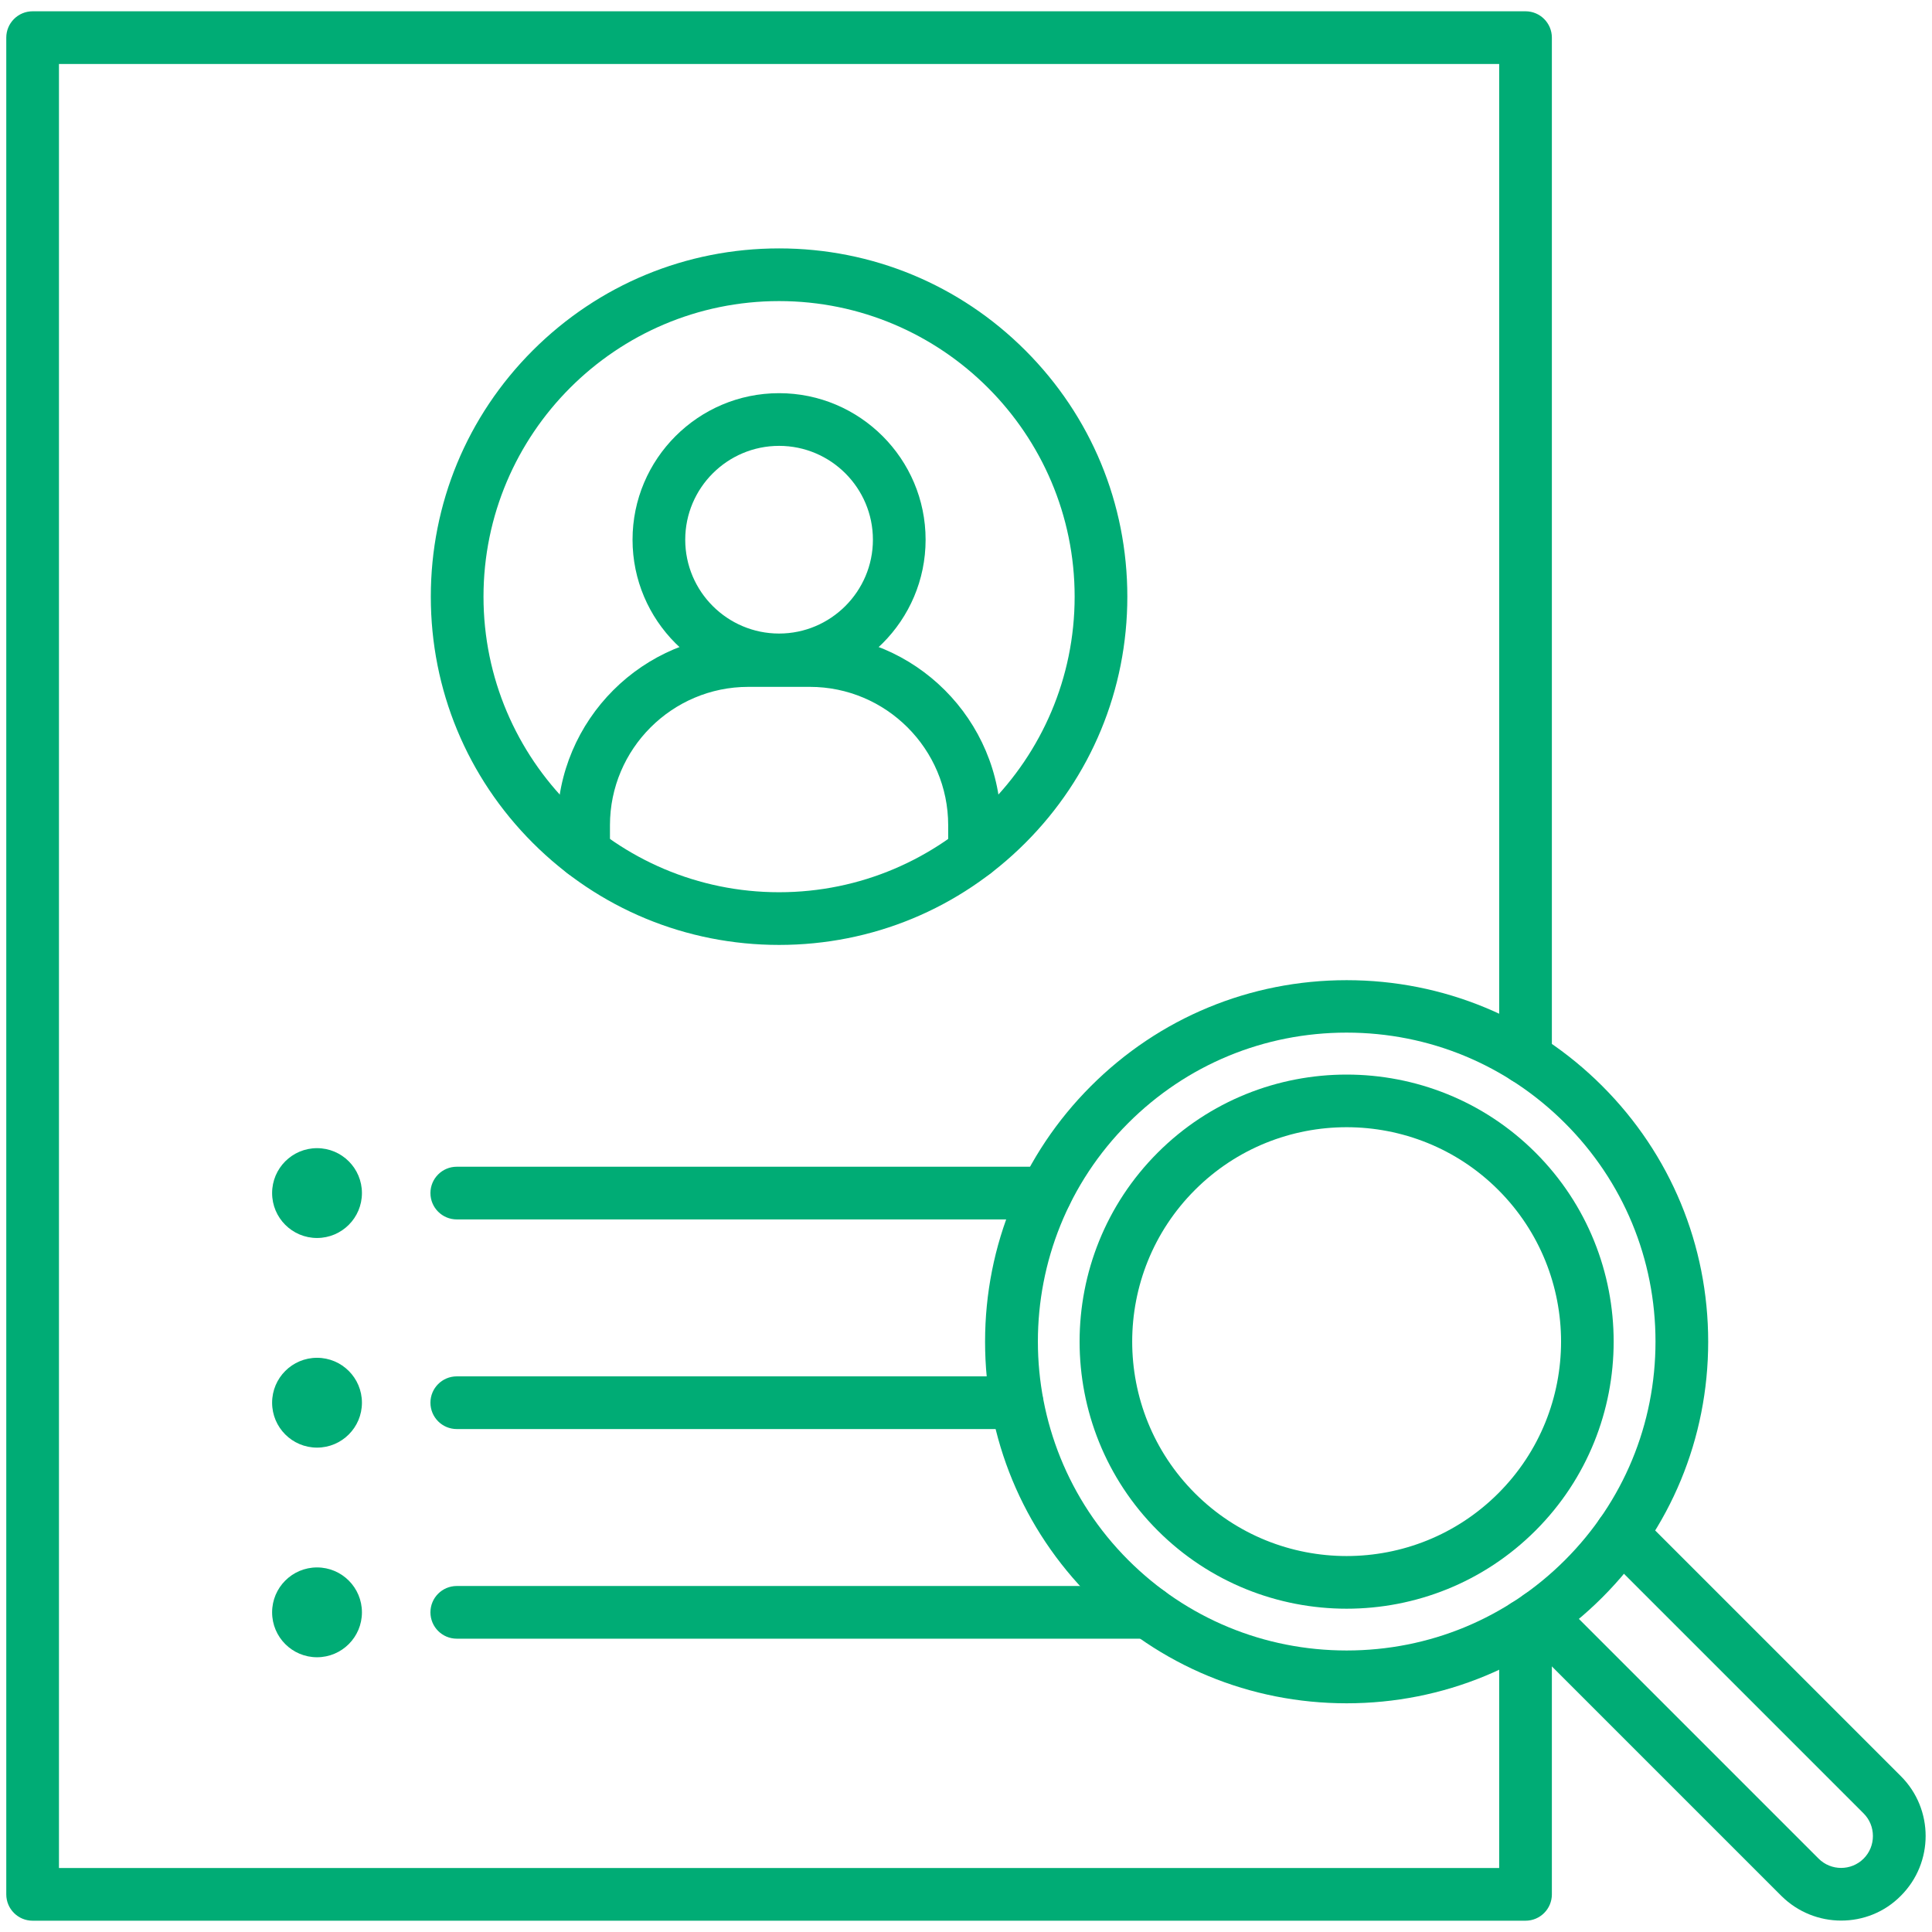
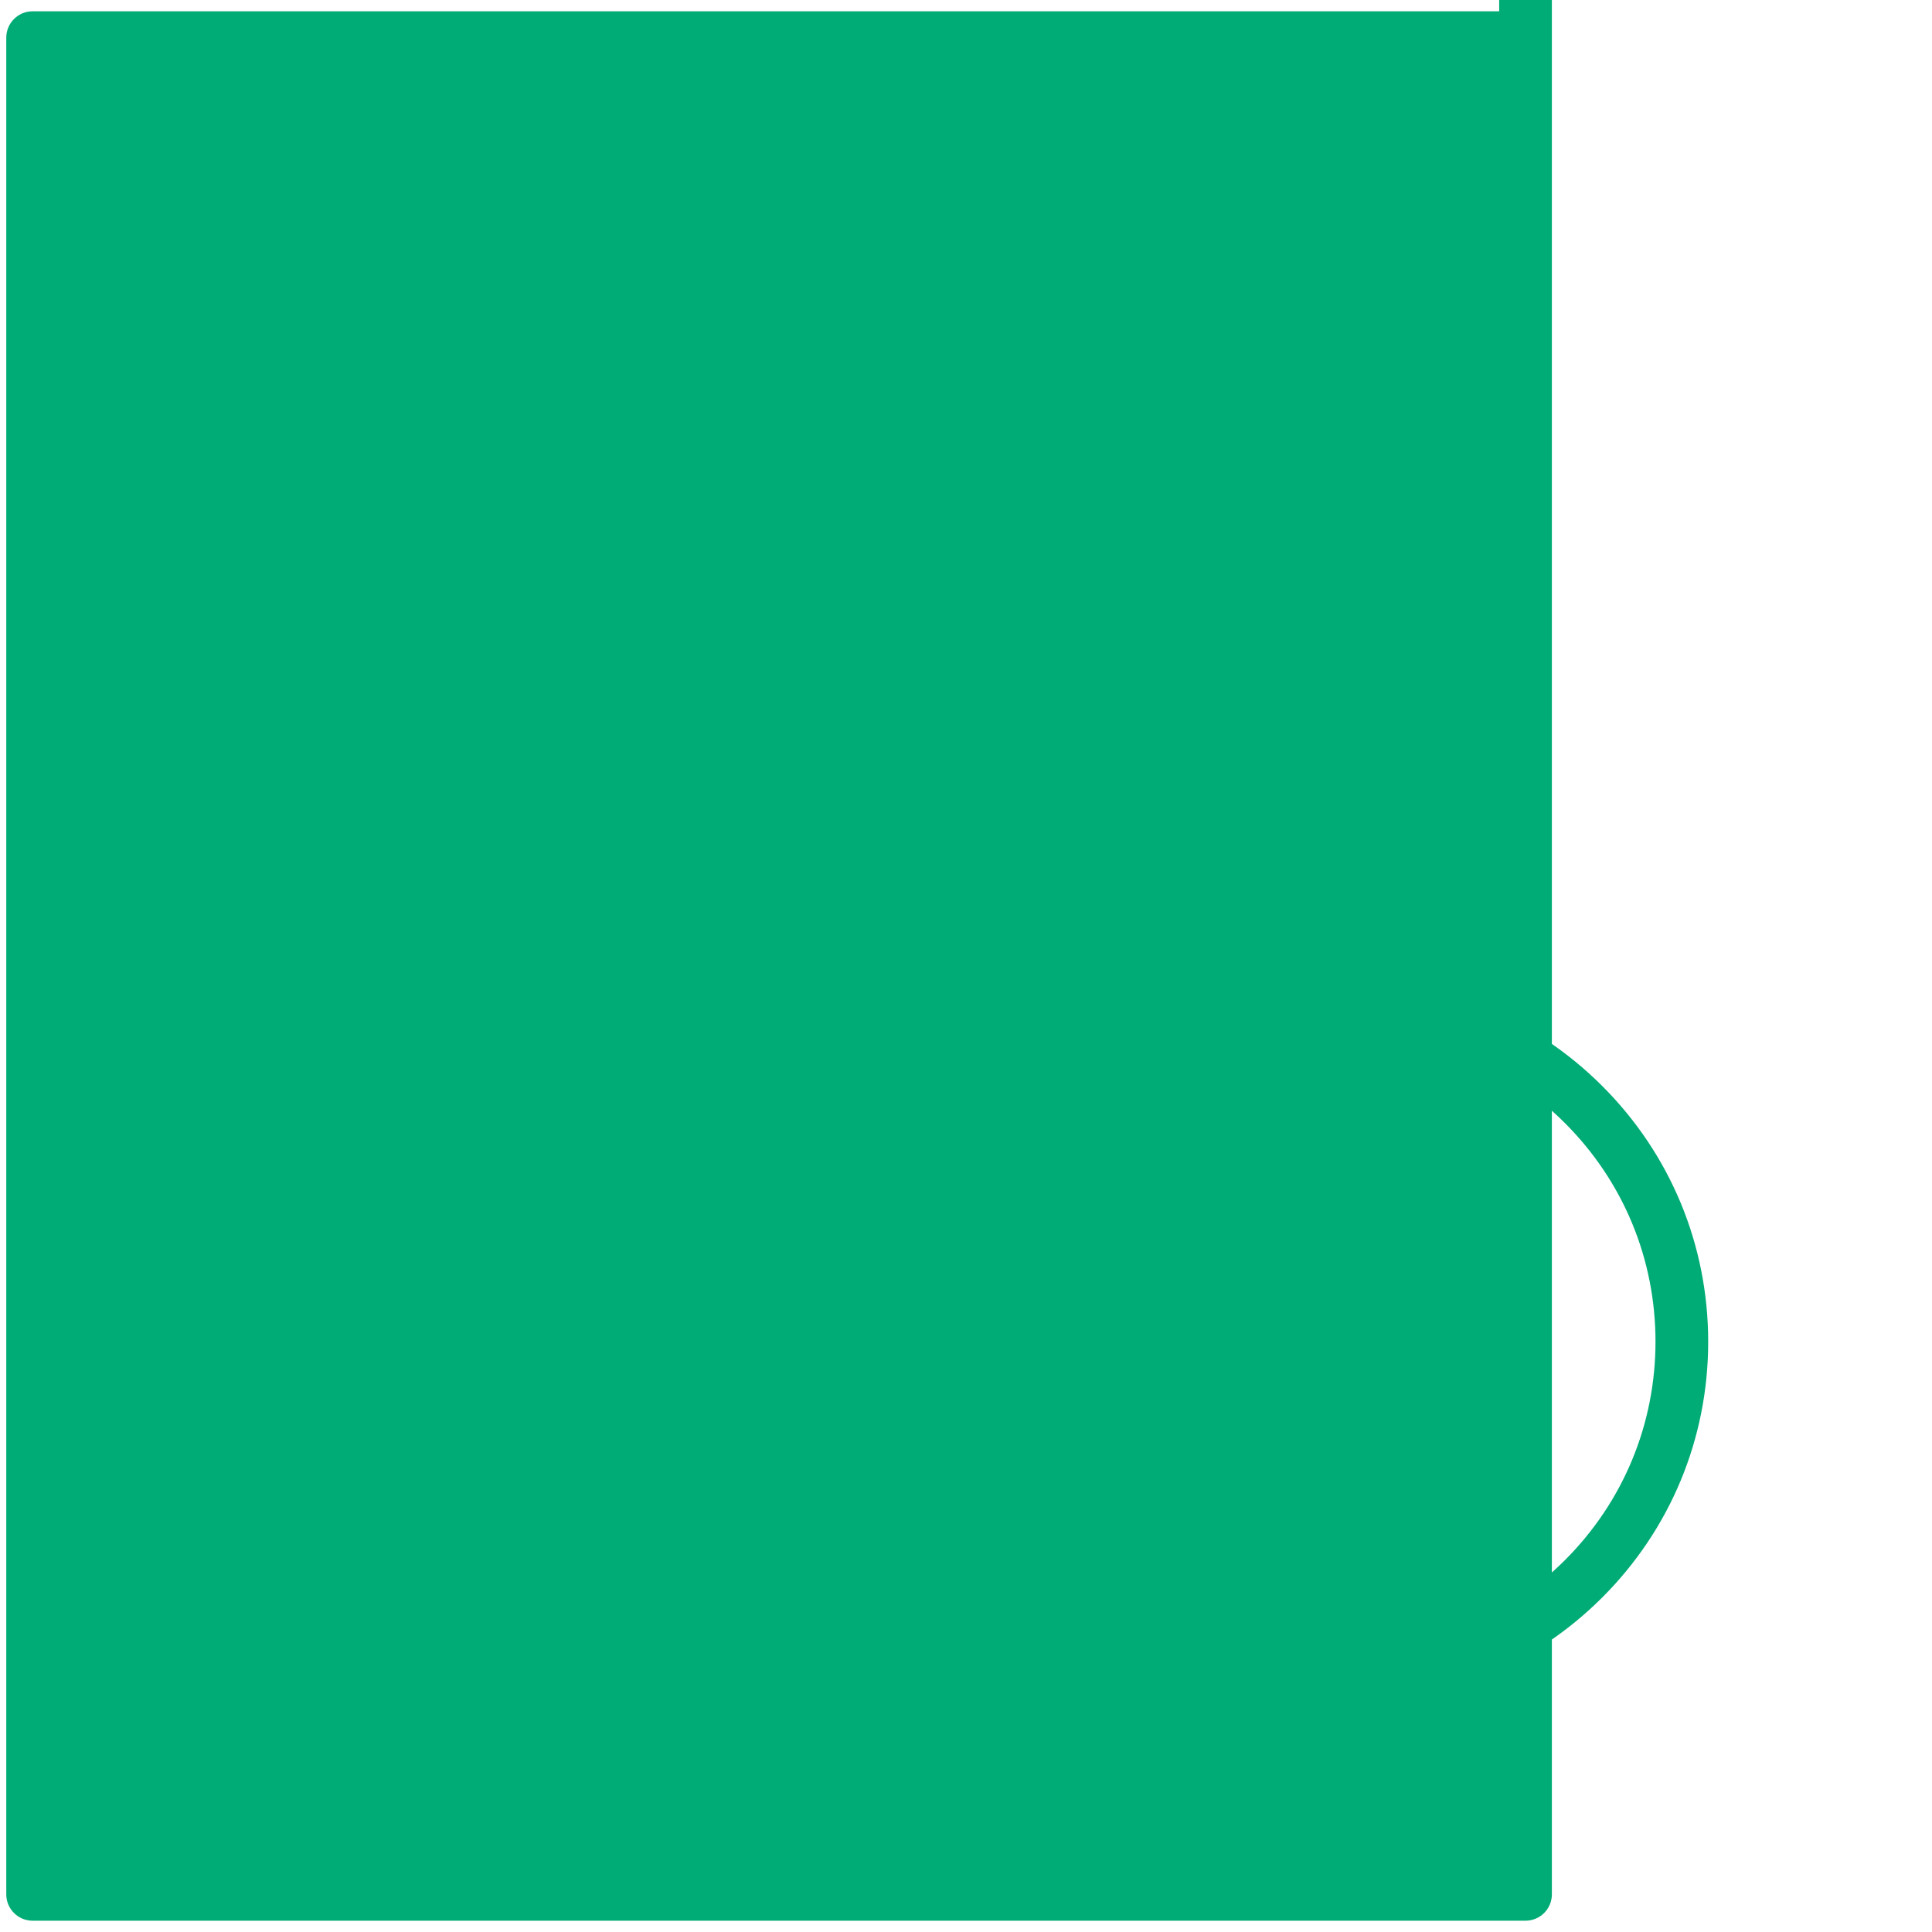
<svg xmlns="http://www.w3.org/2000/svg" version="1.1" width="512" height="512" x="0" y="0" viewBox="0 0 1540 1540" style="enable-background:new 0 0 512 512" xml:space="preserve" class="">
  <g>
-     <path d="M1216 1531H26c-11.6 0-21-9.4-21-21V30C5 18.4 14.4 9 26 9h1190c11.6 0 21 9.4 21 21v813.3c0 11.6-9.4 21-21 21s-21-9.4-21-21V51H47v1438h1148v-193.5c0-11.6 9.4-21 21-21s21 9.4 21 21V1510c0 11.6-9.4 21-21 21z" fill="#00ac75" opacity="1" data-original="#000000" class="" />
+     <path d="M1216 1531H26c-11.6 0-21-9.4-21-21V30C5 18.4 14.4 9 26 9h1190c11.6 0 21 9.4 21 21v813.3c0 11.6-9.4 21-21 21s-21-9.4-21-21V51H47h1148v-193.5c0-11.6 9.4-21 21-21s21 9.4 21 21V1510c0 11.6-9.4 21-21 21z" fill="#00ac75" opacity="1" data-original="#000000" class="" />
    <path d="M621 753.2c-74.1 0-143.9-28.9-196.3-81.3s-81.3-122.1-81.3-196.3 28.9-143.9 81.3-196.3C477.2 226.9 546.9 198 621 198s143.9 28.9 196.3 81.3 81.3 122.1 81.3 196.3c0 74.1-28.9 143.9-81.3 196.3S695.2 753.2 621 753.2zm0-513.2c-129.9 0-235.6 105.7-235.6 235.6S491.1 711.2 621 711.2s235.6-105.7 235.6-235.6S750.9 240 621 240z" fill="#00ac75" opacity="1" data-original="#000000" class="" />
-     <path d="M621 547c-64.4 0-116.8-52.4-116.8-116.8S556.6 313.4 621 313.4s116.8 52.4 116.8 116.8S685.4 547 621 547zm0-191.6c-41.2 0-74.8 33.5-74.8 74.8S579.8 505 621 505s74.8-33.6 74.8-74.8-33.5-74.8-74.8-74.8z" fill="#00ac75" opacity="1" data-original="#000000" class="" />
-     <path d="M776.8 700.5c-11.6 0-21-9.4-21-21v-21.7c0-60.8-49.5-110.3-110.3-110.3h-49c-60.8 0-110.3 49.5-110.3 110.3v21.7c0 11.6-9.4 21-21 21s-21-9.4-21-21v-21.7c0-84 68.3-152.3 152.3-152.3h49c84 0 152.3 68.3 152.3 152.3v21.7c0 11.6-9.4 21-21 21zM833.7 972H364.1c-11.6 0-21-9.4-21-21s9.4-21 21-21h469.6c11.6 0 21 9.4 21 21s-9.4 21-21 21zM810.6 1139.1H364.1c-11.6 0-21-9.4-21-21s9.4-21 21-21h446.5c11.6 0 21 9.4 21 21s-9.4 21-21 21zM915.7 1306.2H364.1c-11.6 0-21-9.4-21-21s9.4-21 21-21h551.6c11.6 0 21 9.4 21 21s-9.4 21-21 21z" fill="#00ac75" opacity="1" data-original="#000000" class="" />
    <circle cx="252.7" cy="951" r="35.8" fill="#00ac75" opacity="1" data-original="#000000" class="" />
-     <circle cx="252.7" cy="1118.1" r="35.8" fill="#00ac75" opacity="1" data-original="#000000" class="" />
    <circle cx="252.7" cy="1285.2" r="35.8" fill="#00ac75" opacity="1" data-original="#000000" class="" />
    <path d="M1073.4 1357.7c-77 0-149.4-30-203.8-84.4s-84.4-126.8-84.4-203.8 30-149.4 84.4-203.8 126.8-84.4 203.8-84.4 149.4 30 203.8 84.4c54.4 54.4 84.4 126.8 84.4 203.8s-30 149.4-84.4 203.8-126.8 84.4-203.8 84.4zm0-534.6c-65.8 0-127.6 25.6-174.1 72.1-96 96-96 252.2 0 348.3 46.5 46.5 108.4 72.1 174.1 72.1 65.8 0 127.6-25.6 174.1-72.1s72.1-108.4 72.1-174.1c0-65.8-25.6-127.6-72.1-174.1-46.5-46.5-108.3-72.2-174.1-72.2z" fill="#00ac75" opacity="1" data-original="#000000" class="" />
-     <path d="M1073.4 1282.3c-54.5 0-109.1-20.8-150.6-62.3-83-83-83-218.2 0-301.2s218.2-83 301.2 0 83 218.2 0 301.2c-41.5 41.5-96 62.3-150.6 62.3zm0-383.8c-43.8 0-87.6 16.7-120.9 50-66.7 66.7-66.7 175.1 0 241.8s175.1 66.7 241.8 0 66.7-175.1 0-241.8c-33.3-33.3-77.1-50-120.9-50zM1467.6 1530.9c-17.3 0-34.5-6.6-47.7-19.7l-208-208c-8.2-8.2-8.2-21.5 0-29.7s21.5-8.2 29.7 0l208 208c9.9 9.9 26 9.9 35.9 0 4.8-4.8 7.4-11.2 7.4-18s-2.6-13.2-7.4-18l-208-208c-8.2-8.2-8.2-21.5 0-29.7s21.5-8.2 29.7 0l208 208c26.3 26.3 26.3 69 0 95.3-13.1 13.3-30.3 19.8-47.6 19.8z" fill="#00ac75" opacity="1" data-original="#000000" class="" />
  </g>
</svg>